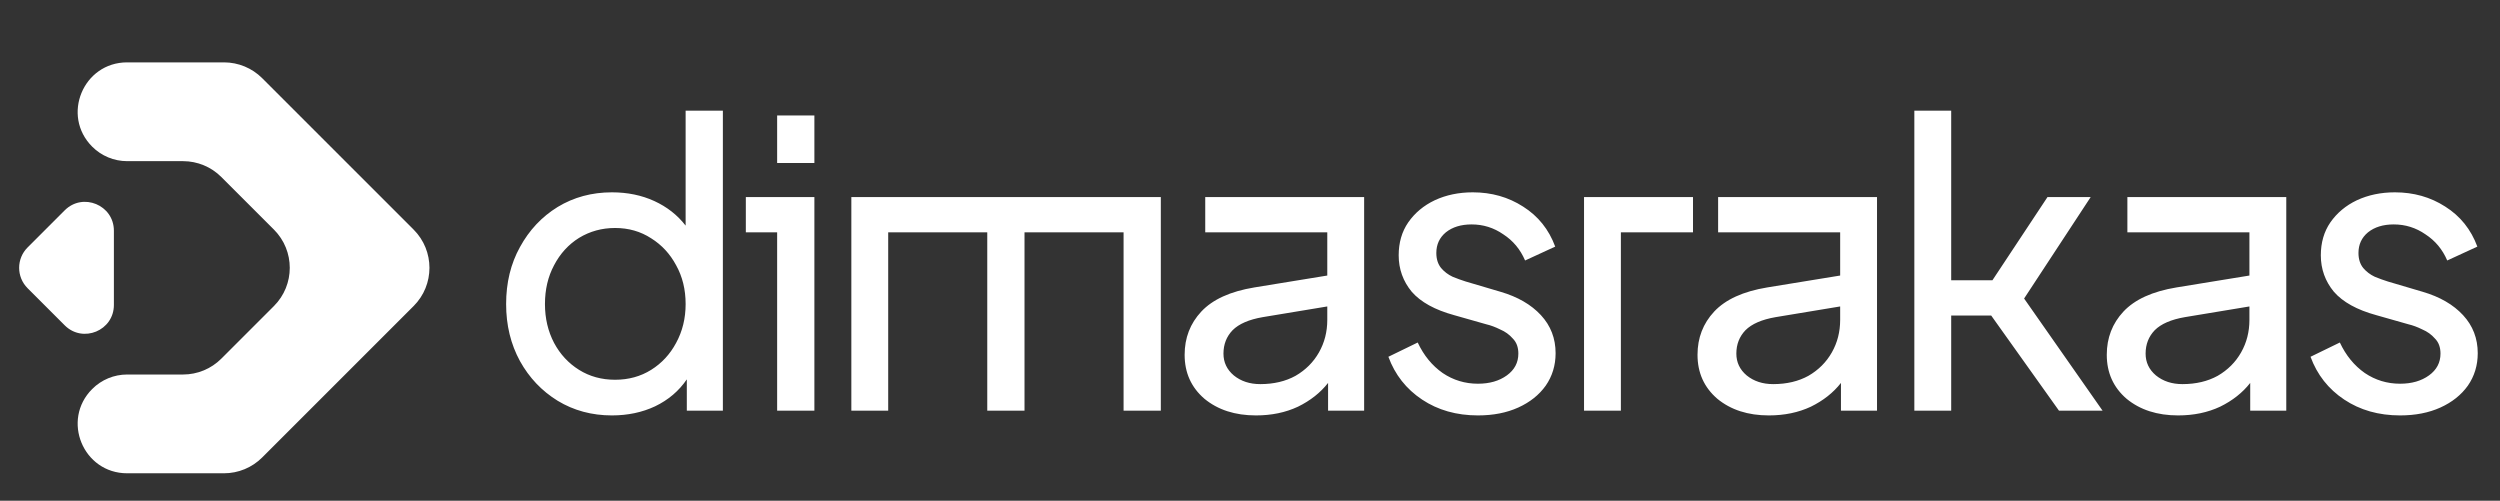
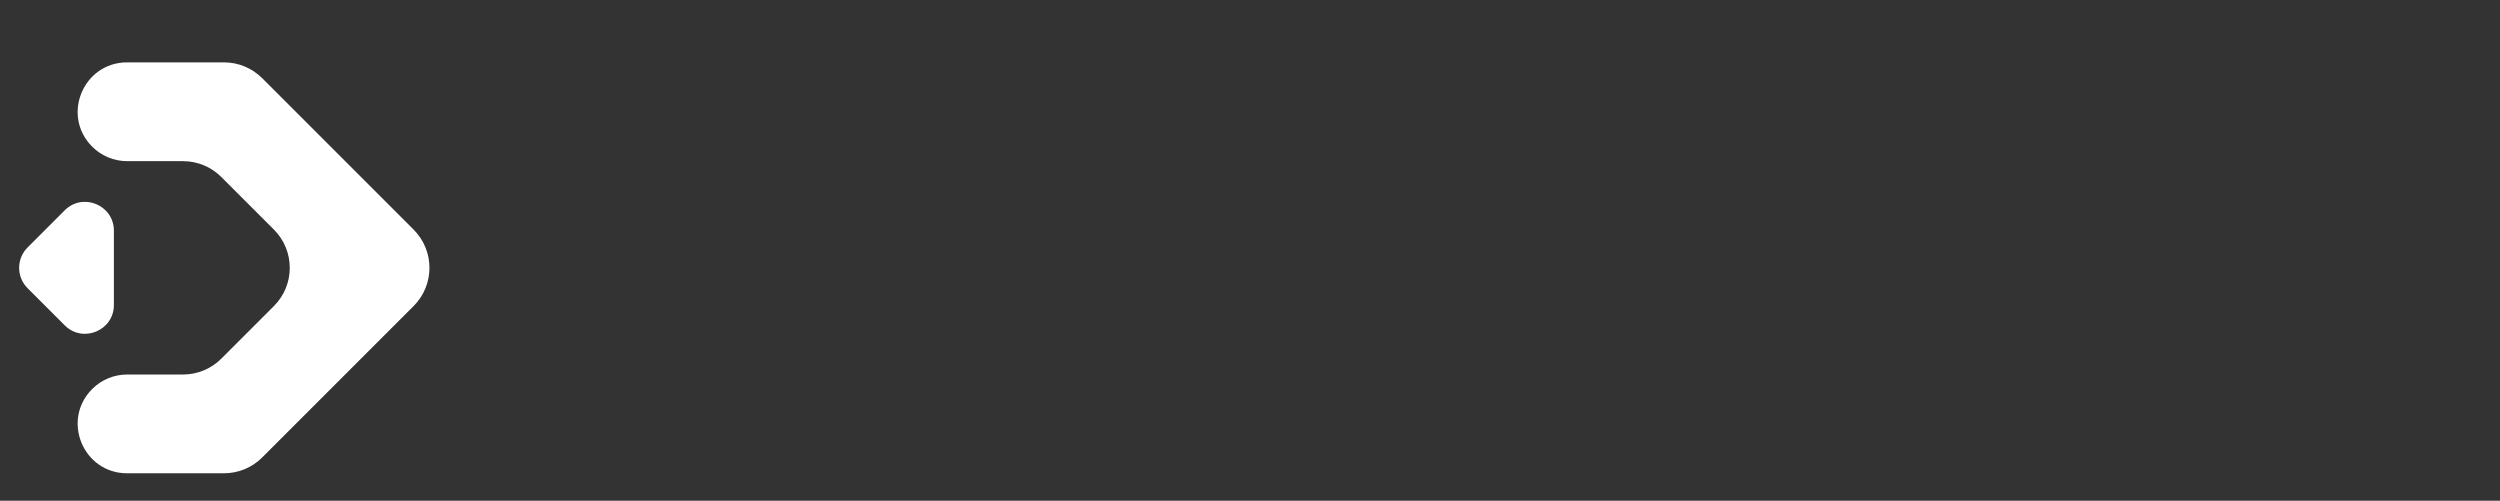
<svg xmlns="http://www.w3.org/2000/svg" width="694" height="139" viewBox="0 0 694 139" fill="none">
  <rect x="0" y="0" width="694" height="139" fill="#333333" stroke="none" />
  <path fill-rule="evenodd" clip-rule="evenodd" d="M35.297 17.313C23.081 17.313 16.963 32.083 25.601 40.721V40.721C28.172 43.292 31.66 44.737 35.297 44.737H50.824C54.802 44.737 58.617 46.317 61.43 49.129L76.045 63.741C81.904 69.598 81.904 79.097 76.046 84.955L61.43 99.571C58.617 102.384 54.802 103.964 50.823 103.964H35.295C31.66 103.964 28.173 105.408 25.602 107.979V107.979C16.964 116.615 23.081 131.384 35.295 131.384H62.181C66.159 131.384 69.974 129.803 72.787 126.99L114.824 84.954C120.682 79.096 120.681 69.599 114.823 63.741L72.787 21.706C69.974 18.893 66.159 17.313 62.181 17.313H35.297Z" fill="white" />
  <path fill-rule="evenodd" clip-rule="evenodd" d="M7.658 68.691C4.533 71.815 4.533 76.88 7.657 80.005L17.96 90.308C23 95.347 31.617 91.778 31.617 84.651V64.047C31.617 56.92 23 53.35 17.961 58.389L7.658 68.691Z" fill="white" />
-   <path d="M169.87 115.32C174.27 115.32 178.267 114.477 181.86 112.79C185.527 111.03 188.46 108.537 190.66 105.31V114H200.67V30.73H190.33V62.63C188.057 59.697 185.16 57.423 181.64 55.81C178.12 54.197 174.197 53.39 169.87 53.39C164.297 53.39 159.273 54.747 154.8 57.46C150.4 60.173 146.917 63.877 144.35 68.57C141.783 73.19 140.5 78.47 140.5 84.41C140.5 90.277 141.783 95.557 144.35 100.25C146.917 104.87 150.4 108.537 154.8 111.25C159.273 113.963 164.297 115.32 169.87 115.32ZM170.75 105.42C167.01 105.42 163.673 104.503 160.74 102.67C157.807 100.837 155.497 98.343 153.81 95.19C152.123 91.963 151.28 88.37 151.28 84.41C151.28 80.377 152.123 76.783 153.81 73.63C155.497 70.403 157.807 67.873 160.74 66.04C163.747 64.207 167.083 63.29 170.75 63.29C174.49 63.29 177.827 64.243 180.76 66.15C183.693 67.983 186.003 70.477 187.69 73.63C189.45 76.783 190.33 80.377 190.33 84.41C190.33 88.37 189.45 91.963 187.69 95.19C186.003 98.343 183.693 100.837 180.76 102.67C177.827 104.503 174.49 105.42 170.75 105.42ZM215.734 45.25H226.074V32.05H215.734V45.25ZM215.734 114H226.074V54.71H207.044V64.5H215.734V114ZM236.334 114H246.564V64.5H274.064V114H284.404V64.5H311.904V114H322.244V54.71H236.334V114ZM348.654 115.32C352.98 115.32 356.867 114.513 360.314 112.9C363.76 111.213 366.547 109.013 368.674 106.3V114H378.684V54.71H334.574V64.5H368.454V76.49L348.214 79.79C341.54 80.89 336.627 83.127 333.474 86.5C330.394 89.8 328.854 93.797 328.854 98.49C328.854 103.477 330.687 107.547 334.354 110.7C338.094 113.78 342.86 115.32 348.654 115.32ZM339.634 98.16C339.634 95.593 340.477 93.43 342.164 91.67C343.924 89.91 346.71 88.7 350.524 88.04L368.454 85.07V88.81C368.454 92.11 367.684 95.117 366.144 97.83C364.604 100.543 362.44 102.707 359.654 104.32C356.867 105.86 353.604 106.63 349.864 106.63C346.93 106.63 344.474 105.823 342.494 104.21C340.587 102.597 339.634 100.58 339.634 98.16ZM410.275 115.32C414.528 115.32 418.268 114.587 421.495 113.12C424.722 111.653 427.252 109.637 429.085 107.07C430.918 104.43 431.835 101.423 431.835 98.05C431.835 93.943 430.478 90.423 427.765 87.49C425.052 84.557 421.312 82.393 416.545 81L406.865 78.14C405.692 77.773 404.482 77.333 403.235 76.82C401.988 76.233 400.925 75.427 400.045 74.4C399.165 73.3 398.725 71.907 398.725 70.22C398.725 67.873 399.605 65.967 401.365 64.5C403.198 63.033 405.582 62.3 408.515 62.3C411.742 62.3 414.675 63.217 417.315 65.05C420.028 66.81 422.045 69.23 423.365 72.31L431.725 68.46C429.965 63.693 426.995 59.99 422.815 57.35C418.708 54.71 414.052 53.39 408.845 53.39C404.958 53.39 401.438 54.123 398.285 55.59C395.205 57.057 392.748 59.11 390.915 61.75C389.155 64.317 388.275 67.36 388.275 70.88C388.275 74.693 389.485 78.067 391.905 81C394.398 83.86 398.322 86.023 403.675 87.49L412.585 90.02C413.832 90.313 415.115 90.79 416.435 91.45C417.828 92.037 419.002 92.88 419.955 93.98C420.982 95.007 421.495 96.4 421.495 98.16C421.495 100.653 420.432 102.67 418.305 104.21C416.178 105.75 413.502 106.52 410.275 106.52C406.682 106.52 403.418 105.53 400.485 103.55C397.552 101.497 395.242 98.673 393.555 95.08L385.415 99.04C387.248 104.027 390.365 107.987 394.765 110.92C399.165 113.853 404.335 115.32 410.275 115.32ZM439.727 114H449.957V64.5H469.977V54.71H439.727V114ZM491.03 115.32C495.357 115.32 499.244 114.513 502.69 112.9C506.137 111.213 508.924 109.013 511.05 106.3V114H521.06V54.71H476.95V64.5H510.83V76.49L490.59 79.79C483.917 80.89 479.004 83.127 475.85 86.5C472.77 89.8 471.23 93.797 471.23 98.49C471.23 103.477 473.064 107.547 476.73 110.7C480.47 113.78 485.237 115.32 491.03 115.32ZM482.01 98.16C482.01 95.593 482.854 93.43 484.54 91.67C486.3 89.91 489.087 88.7 492.9 88.04L510.83 85.07V88.81C510.83 92.11 510.06 95.117 508.52 97.83C506.98 100.543 504.817 102.707 502.03 104.32C499.244 105.86 495.98 106.63 492.24 106.63C489.307 106.63 486.85 105.823 484.87 104.21C482.964 102.597 482.01 100.58 482.01 98.16ZM531.422 114H541.652V87.6H552.762L571.572 114H583.672L561.892 82.87L580.372 54.71H568.382L553.092 77.81H541.652V30.73H531.422V114ZM604.64 115.32C608.967 115.32 612.853 114.513 616.3 112.9C619.747 111.213 622.533 109.013 624.66 106.3V114H634.67V54.71H590.56V64.5H624.44V76.49L604.2 79.79C597.527 80.89 592.613 83.127 589.46 86.5C586.38 89.8 584.84 93.797 584.84 98.49C584.84 103.477 586.673 107.547 590.34 110.7C594.08 113.78 598.847 115.32 604.64 115.32ZM595.62 98.16C595.62 95.593 596.463 93.43 598.15 91.67C599.91 89.91 602.697 88.7 606.51 88.04L624.44 85.07V88.81C624.44 92.11 623.67 95.117 622.13 97.83C620.59 100.543 618.427 102.707 615.64 104.32C612.853 105.86 609.59 106.63 605.85 106.63C602.917 106.63 600.46 105.823 598.48 104.21C596.573 102.597 595.62 100.58 595.62 98.16ZM666.261 115.32C670.515 115.32 674.255 114.587 677.481 113.12C680.708 111.653 683.238 109.637 685.071 107.07C686.905 104.43 687.821 101.423 687.821 98.05C687.821 93.943 686.465 90.423 683.751 87.49C681.038 84.557 677.298 82.393 672.531 81L662.851 78.14C661.678 77.773 660.468 77.333 659.221 76.82C657.975 76.233 656.911 75.427 656.031 74.4C655.151 73.3 654.711 71.907 654.711 70.22C654.711 67.873 655.591 65.967 657.351 64.5C659.185 63.033 661.568 62.3 664.501 62.3C667.728 62.3 670.661 63.217 673.301 65.05C676.015 66.81 678.031 69.23 679.351 72.31L687.711 68.46C685.951 63.693 682.981 59.99 678.801 57.35C674.695 54.71 670.038 53.39 664.831 53.39C660.945 53.39 657.425 54.123 654.271 55.59C651.191 57.057 648.735 59.11 646.901 61.75C645.141 64.317 644.261 67.36 644.261 70.88C644.261 74.693 645.471 78.067 647.891 81C650.385 83.86 654.308 86.023 659.661 87.49L668.571 90.02C669.818 90.313 671.101 90.79 672.421 91.45C673.815 92.037 674.988 92.88 675.941 93.98C676.968 95.007 677.481 96.4 677.481 98.16C677.481 100.653 676.418 102.67 674.291 104.21C672.165 105.75 669.488 106.52 666.261 106.52C662.668 106.52 659.405 105.53 656.471 103.55C653.538 101.497 651.228 98.673 649.541 95.08L641.401 99.04C643.235 104.027 646.351 107.987 650.751 110.92C655.151 113.853 660.321 115.32 666.261 115.32Z" fill="white" />
</svg>